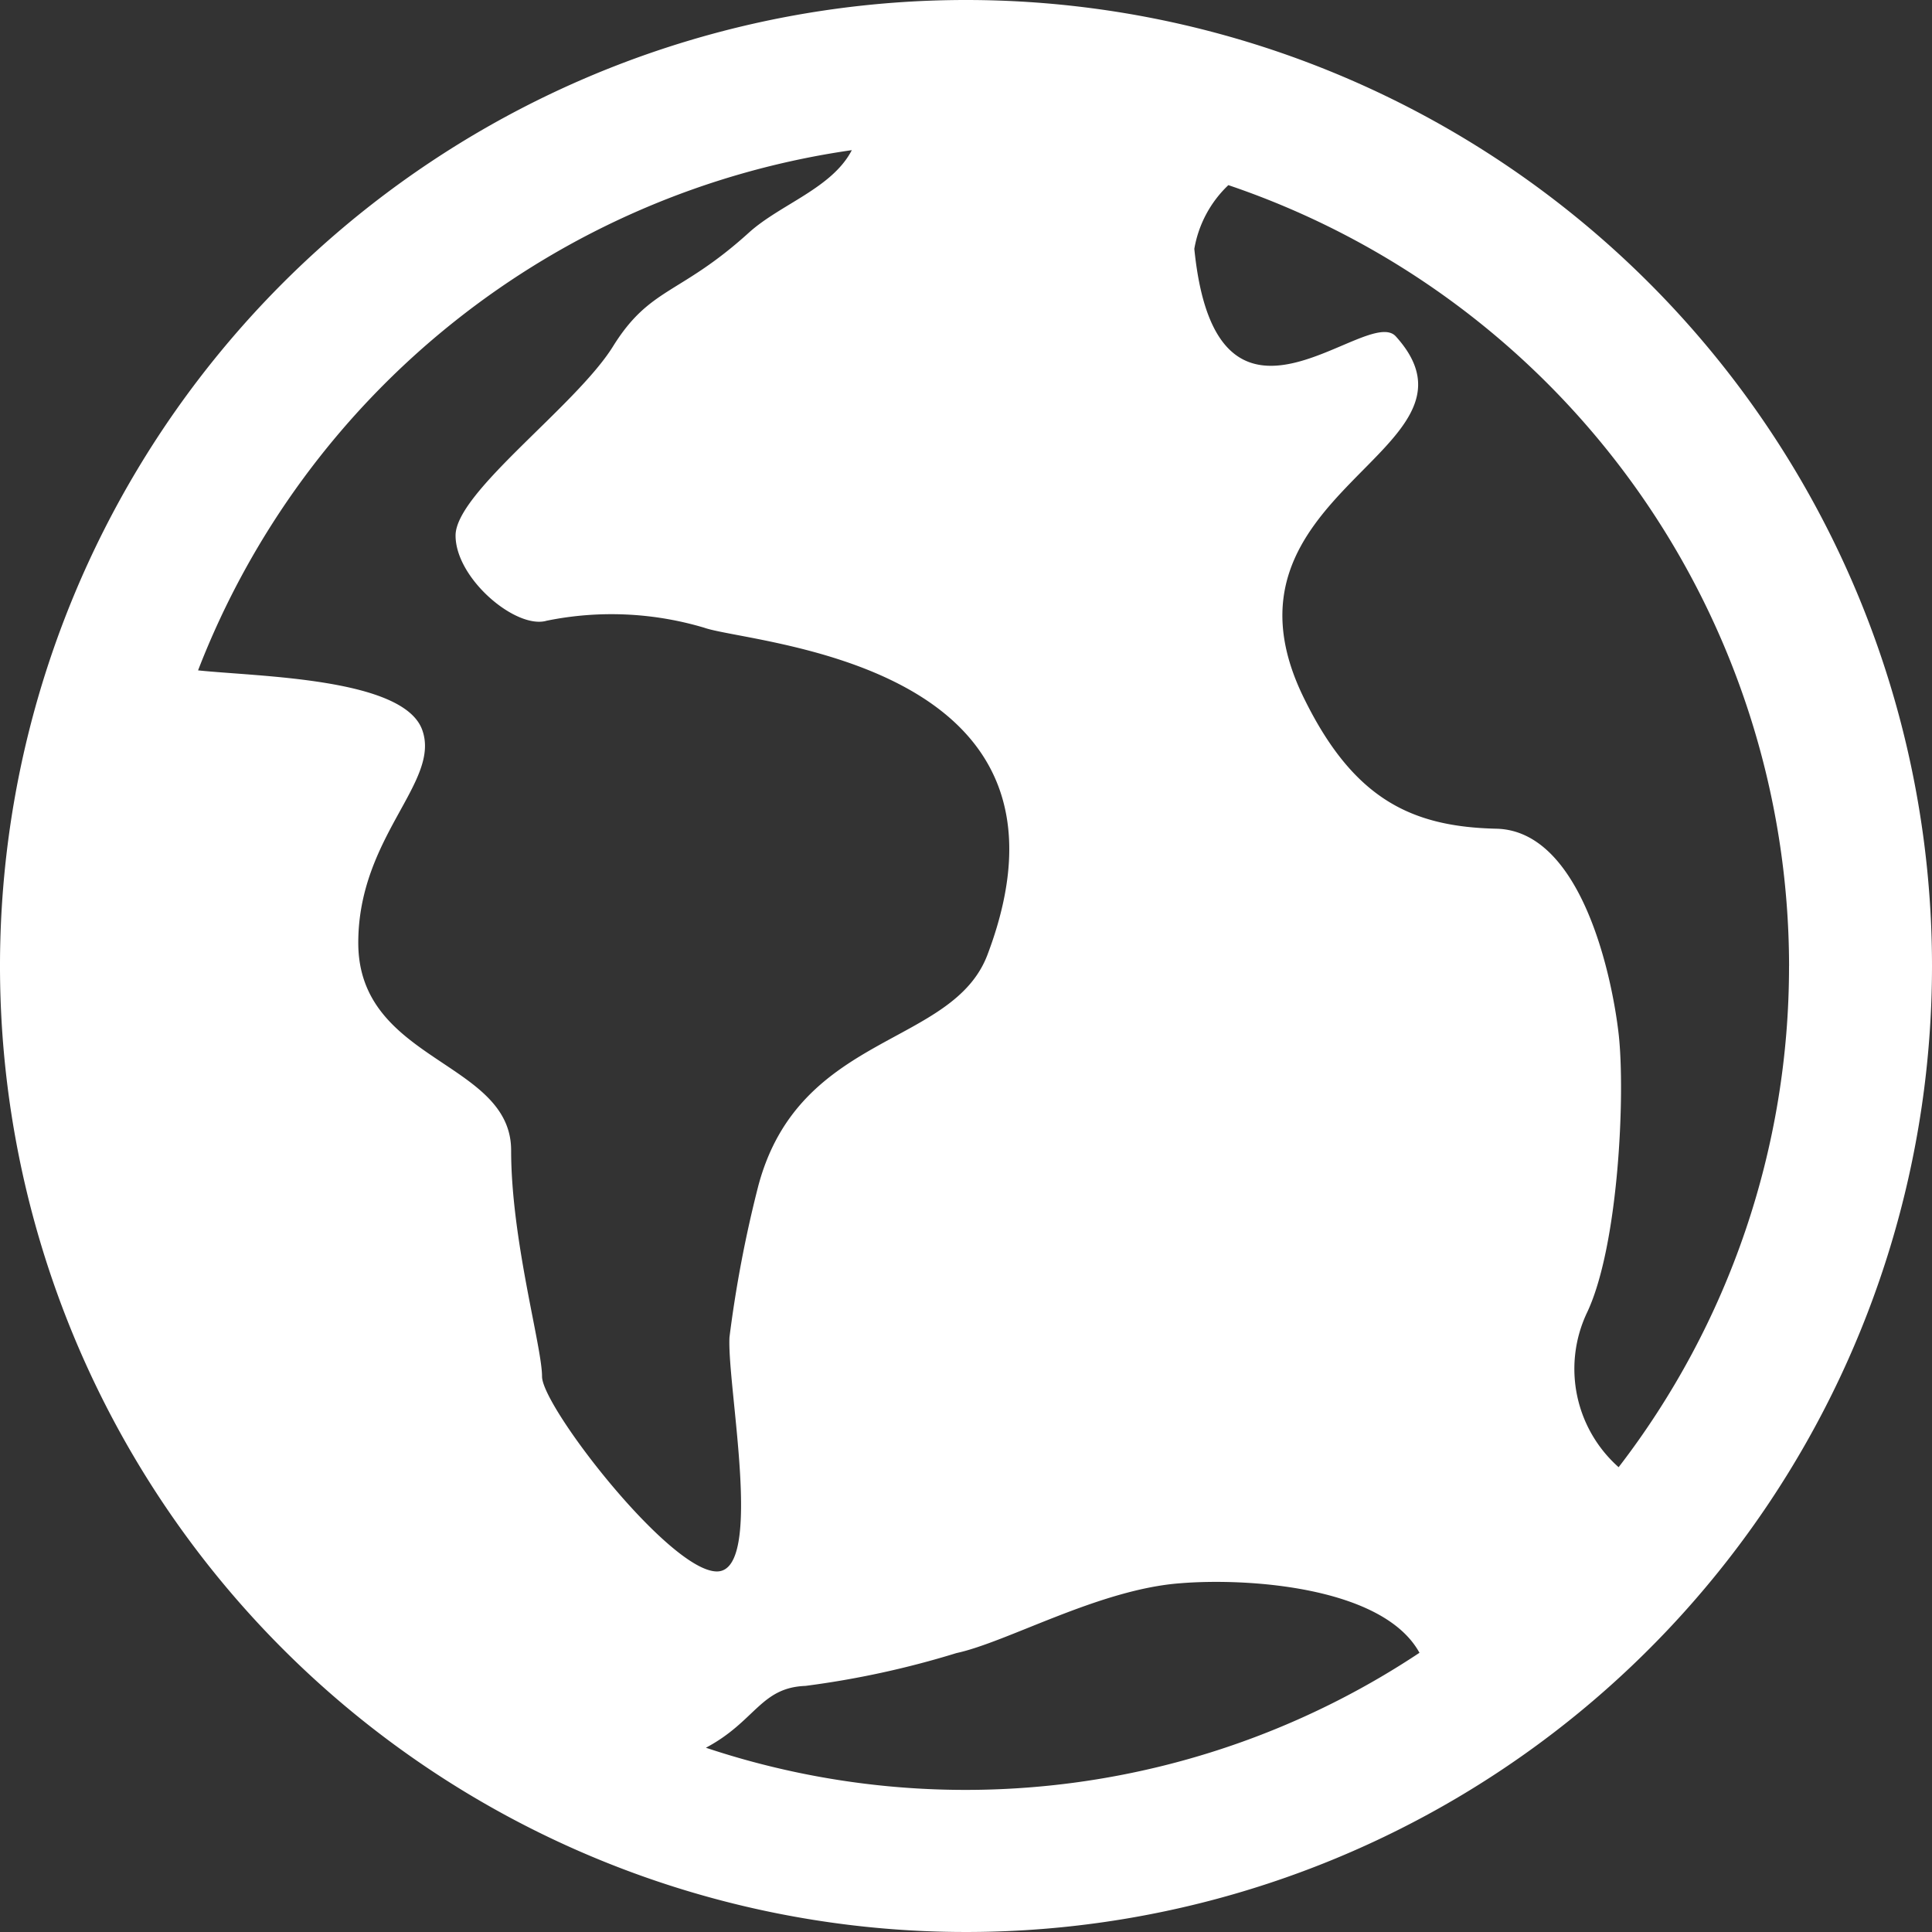
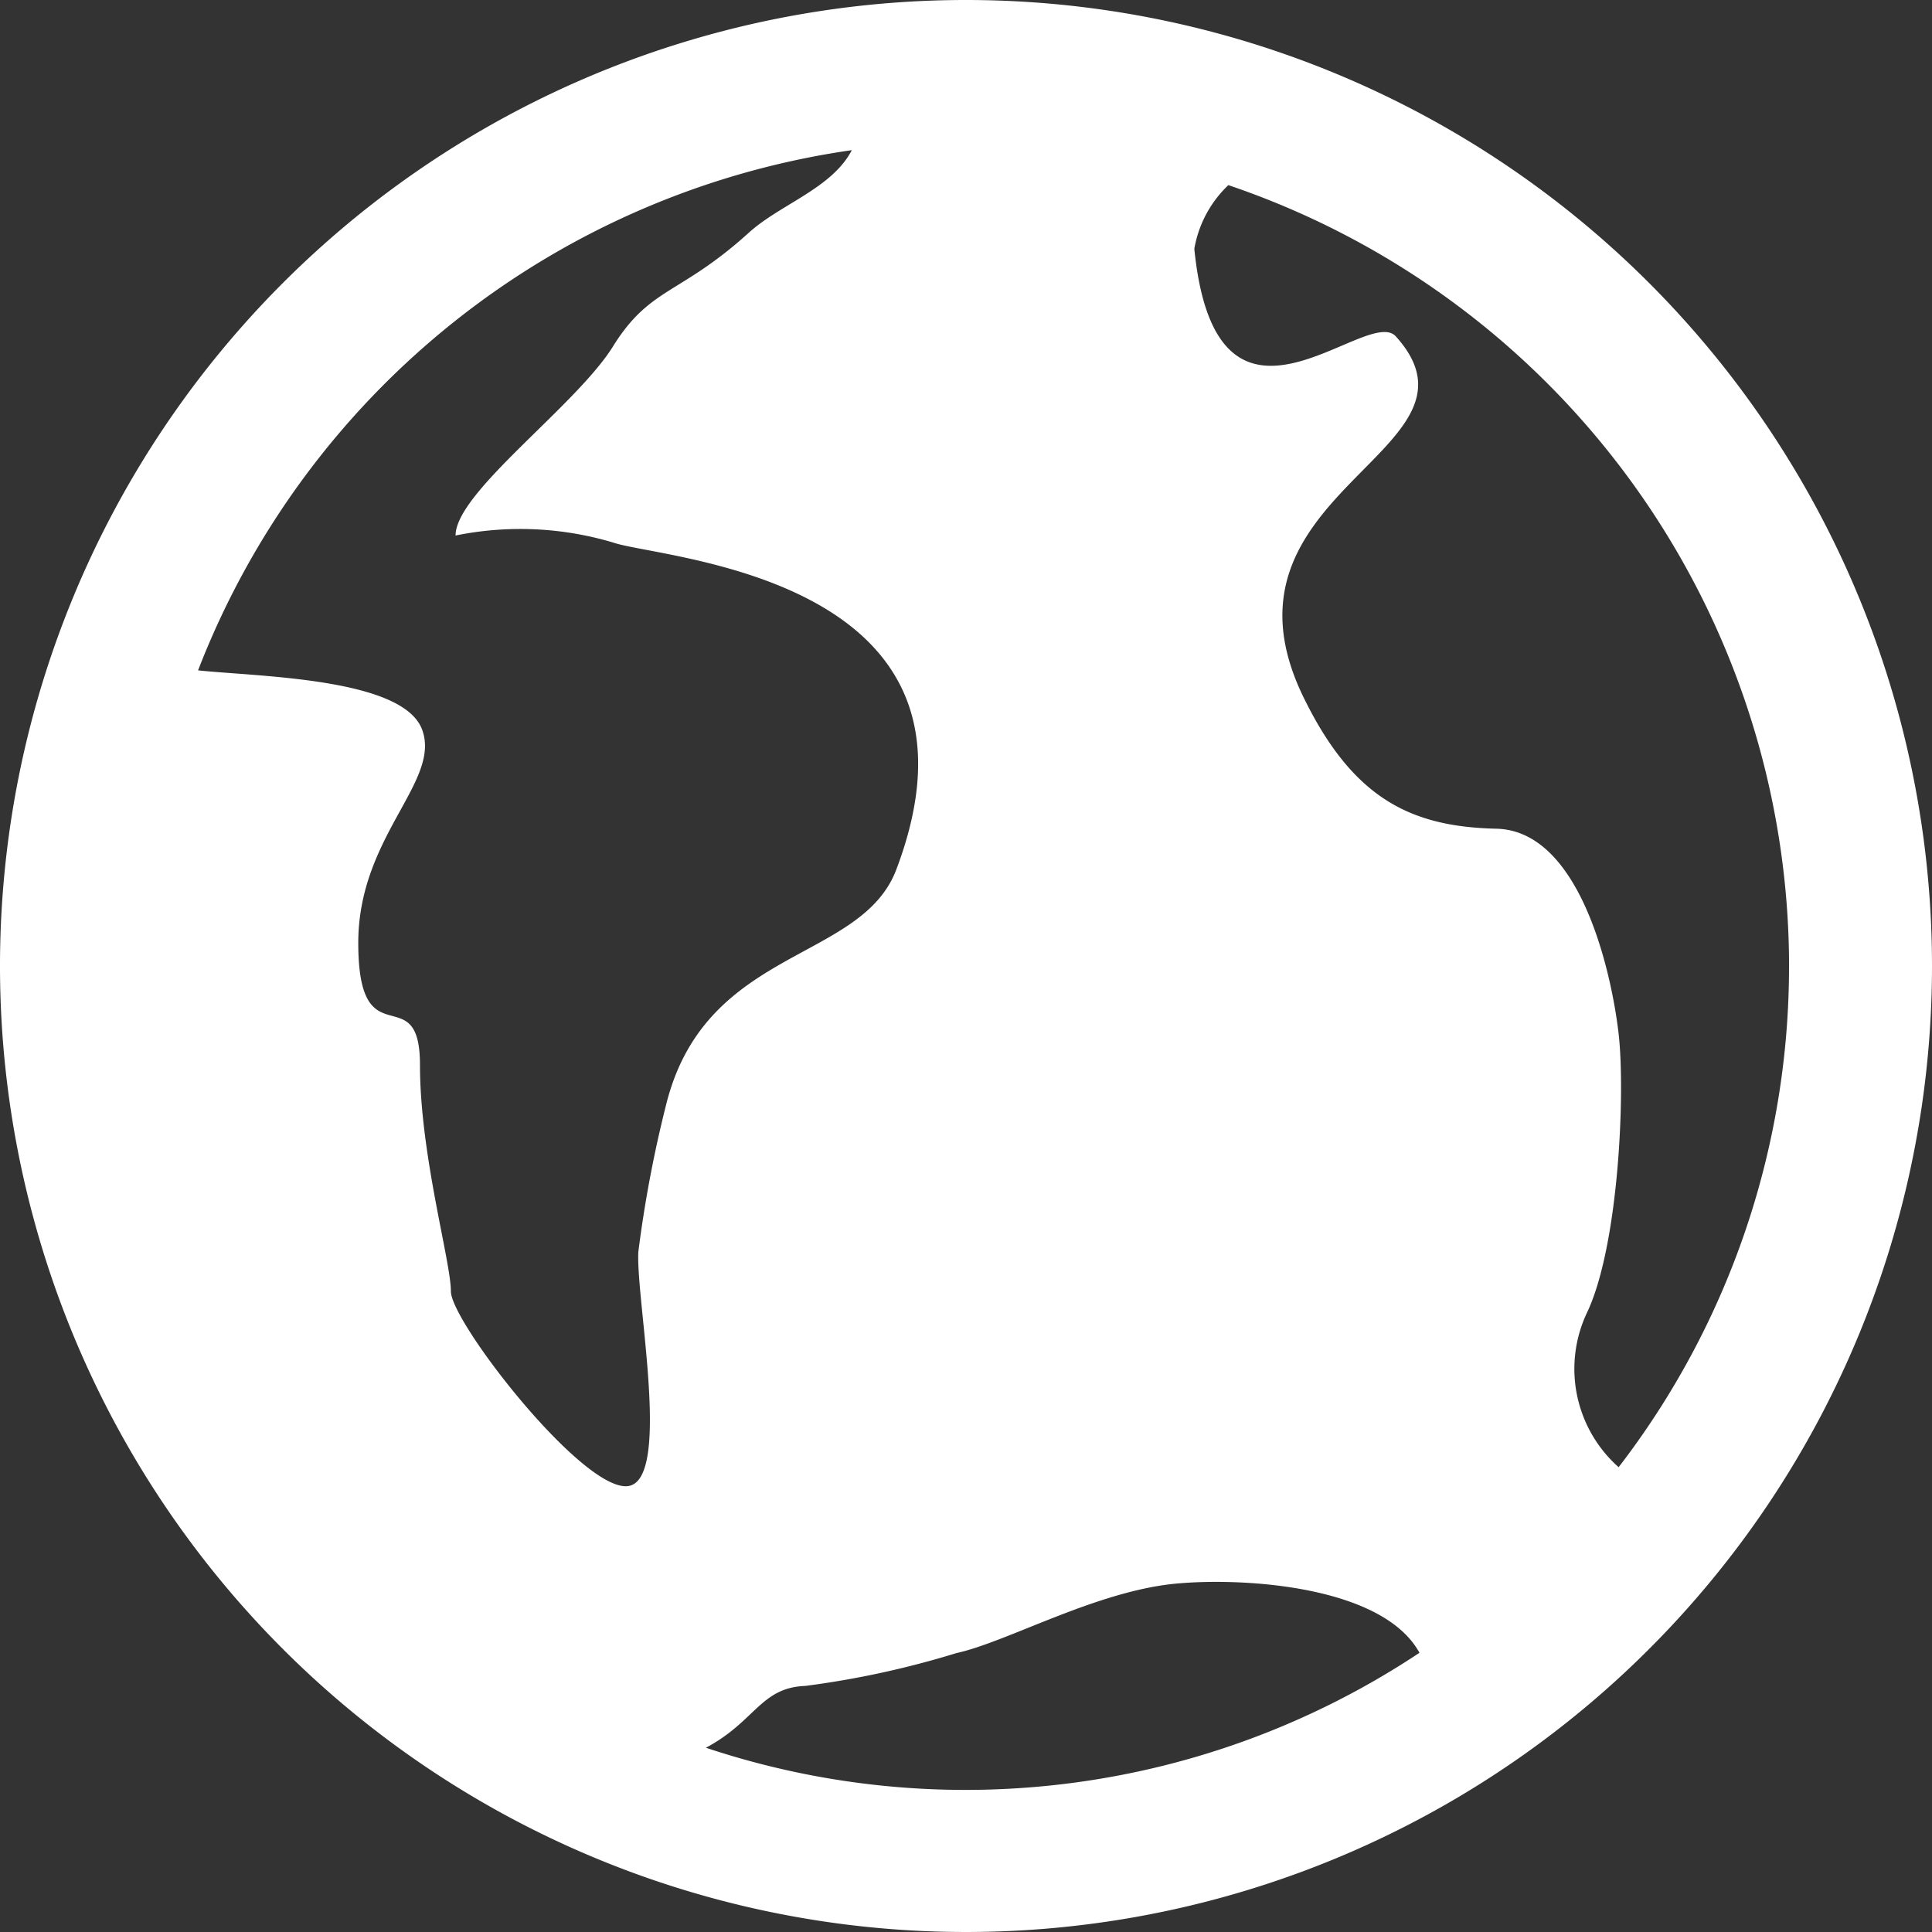
<svg xmlns="http://www.w3.org/2000/svg" width="50" height="50" viewBox="0 0 50 50">
  <rect x="0" y="0" width="50" height="50" fill="#333333" stroke="none" />
  <g id="icon-site" transform="translate(7 7)">
-     <path id="ダウンロード" d="M25.01,0a25,25,0,1,0,25,25,25,25,0,0,0-25-25Zm21.3,25A21.235,21.235,0,0,1,41.9,37.971,3.4,3.4,0,0,1,41.068,34c.832-1.714,1.009-5.695.832-7.244s-.981-5.259-3.164-5.309-3.682-.755-4.961-3.341c-2.69-5.386,5.05-6.422,2.359-9.4-.755-.838-4.642,3.445-5.215-2.266A2.962,2.962,0,0,1,31.8,4.791,21.362,21.362,0,0,1,46.311,25ZM22.055,3.886c-.513.992-1.858,1.4-2.674,2.144C17.6,7.641,16.835,7.42,15.875,8.964S11.8,12.74,11.8,13.859s1.571,2.437,2.359,2.205a8.4,8.4,0,0,1,4.079.182c1.224.43,10.193.865,7.332,8.451-.9,2.409-4.879,2.007-5.937,6a31.72,31.72,0,0,0-.744,3.908c-.066,1.268.9,6.064-.325,6.064s-4.526-4.267-4.526-5.044-.8-3.534-.8-5.854S9.282,27.486,9.282,24.4c0-2.756,2.144-4.168,1.654-5.513s-4.239-1.373-5.8-1.538A21.389,21.389,0,0,1,22.055,3.886ZM18.279,45.231c1.279-.678,1.411-1.555,2.574-1.6a23.42,23.42,0,0,0,3.908-.849c1.329-.287,3.7-1.654,5.8-1.808,1.764-.143,5.248.094,6.185,1.8a21.224,21.224,0,0,1-18.462,2.459Z" transform="translate(-7.01 -7)" fill="#fff" />
+     <path id="ダウンロード" d="M25.01,0a25,25,0,1,0,25,25,25,25,0,0,0-25-25Zm21.3,25A21.235,21.235,0,0,1,41.9,37.971,3.4,3.4,0,0,1,41.068,34c.832-1.714,1.009-5.695.832-7.244s-.981-5.259-3.164-5.309-3.682-.755-4.961-3.341c-2.69-5.386,5.05-6.422,2.359-9.4-.755-.838-4.642,3.445-5.215-2.266A2.962,2.962,0,0,1,31.8,4.791,21.362,21.362,0,0,1,46.311,25ZM22.055,3.886c-.513.992-1.858,1.4-2.674,2.144C17.6,7.641,16.835,7.42,15.875,8.964S11.8,12.74,11.8,13.859a8.4,8.4,0,0,1,4.079.182c1.224.43,10.193.865,7.332,8.451-.9,2.409-4.879,2.007-5.937,6a31.72,31.72,0,0,0-.744,3.908c-.066,1.268.9,6.064-.325,6.064s-4.526-4.267-4.526-5.044-.8-3.534-.8-5.854S9.282,27.486,9.282,24.4c0-2.756,2.144-4.168,1.654-5.513s-4.239-1.373-5.8-1.538A21.389,21.389,0,0,1,22.055,3.886ZM18.279,45.231c1.279-.678,1.411-1.555,2.574-1.6a23.42,23.42,0,0,0,3.908-.849c1.329-.287,3.7-1.654,5.8-1.808,1.764-.143,5.248.094,6.185,1.8a21.224,21.224,0,0,1-18.462,2.459Z" transform="translate(-7.01 -7)" fill="#fff" />
  </g>
</svg>